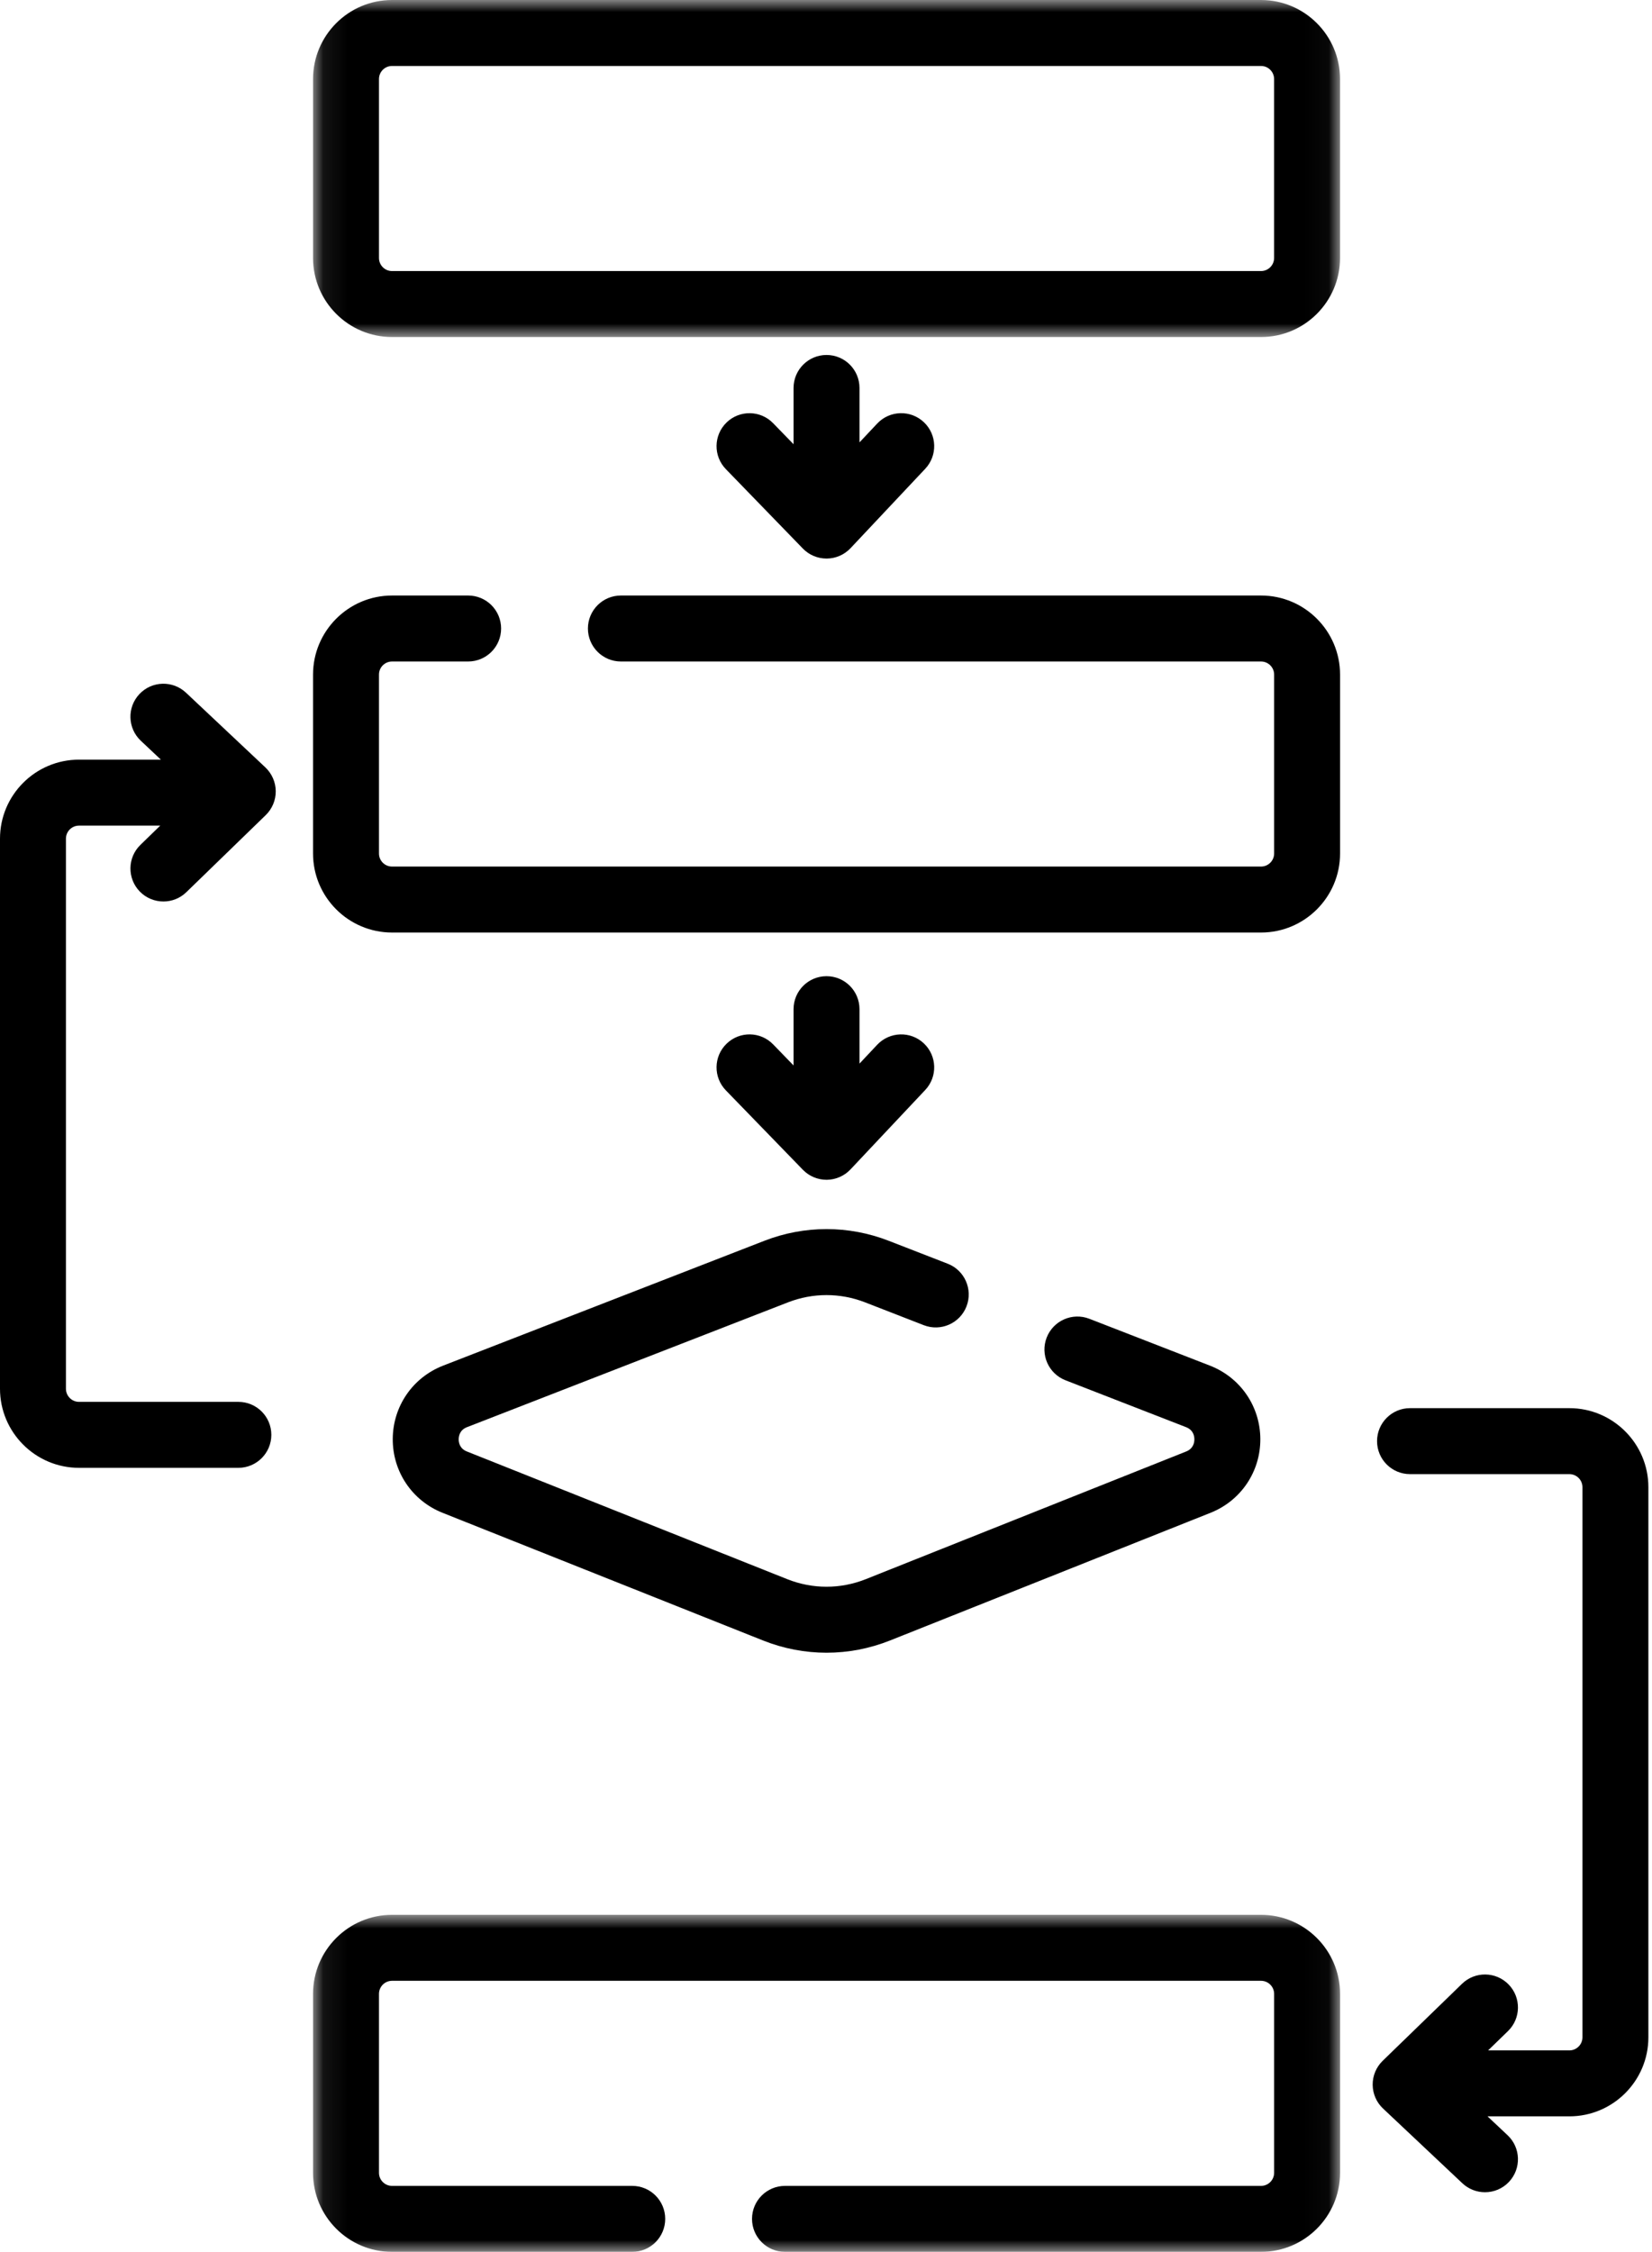
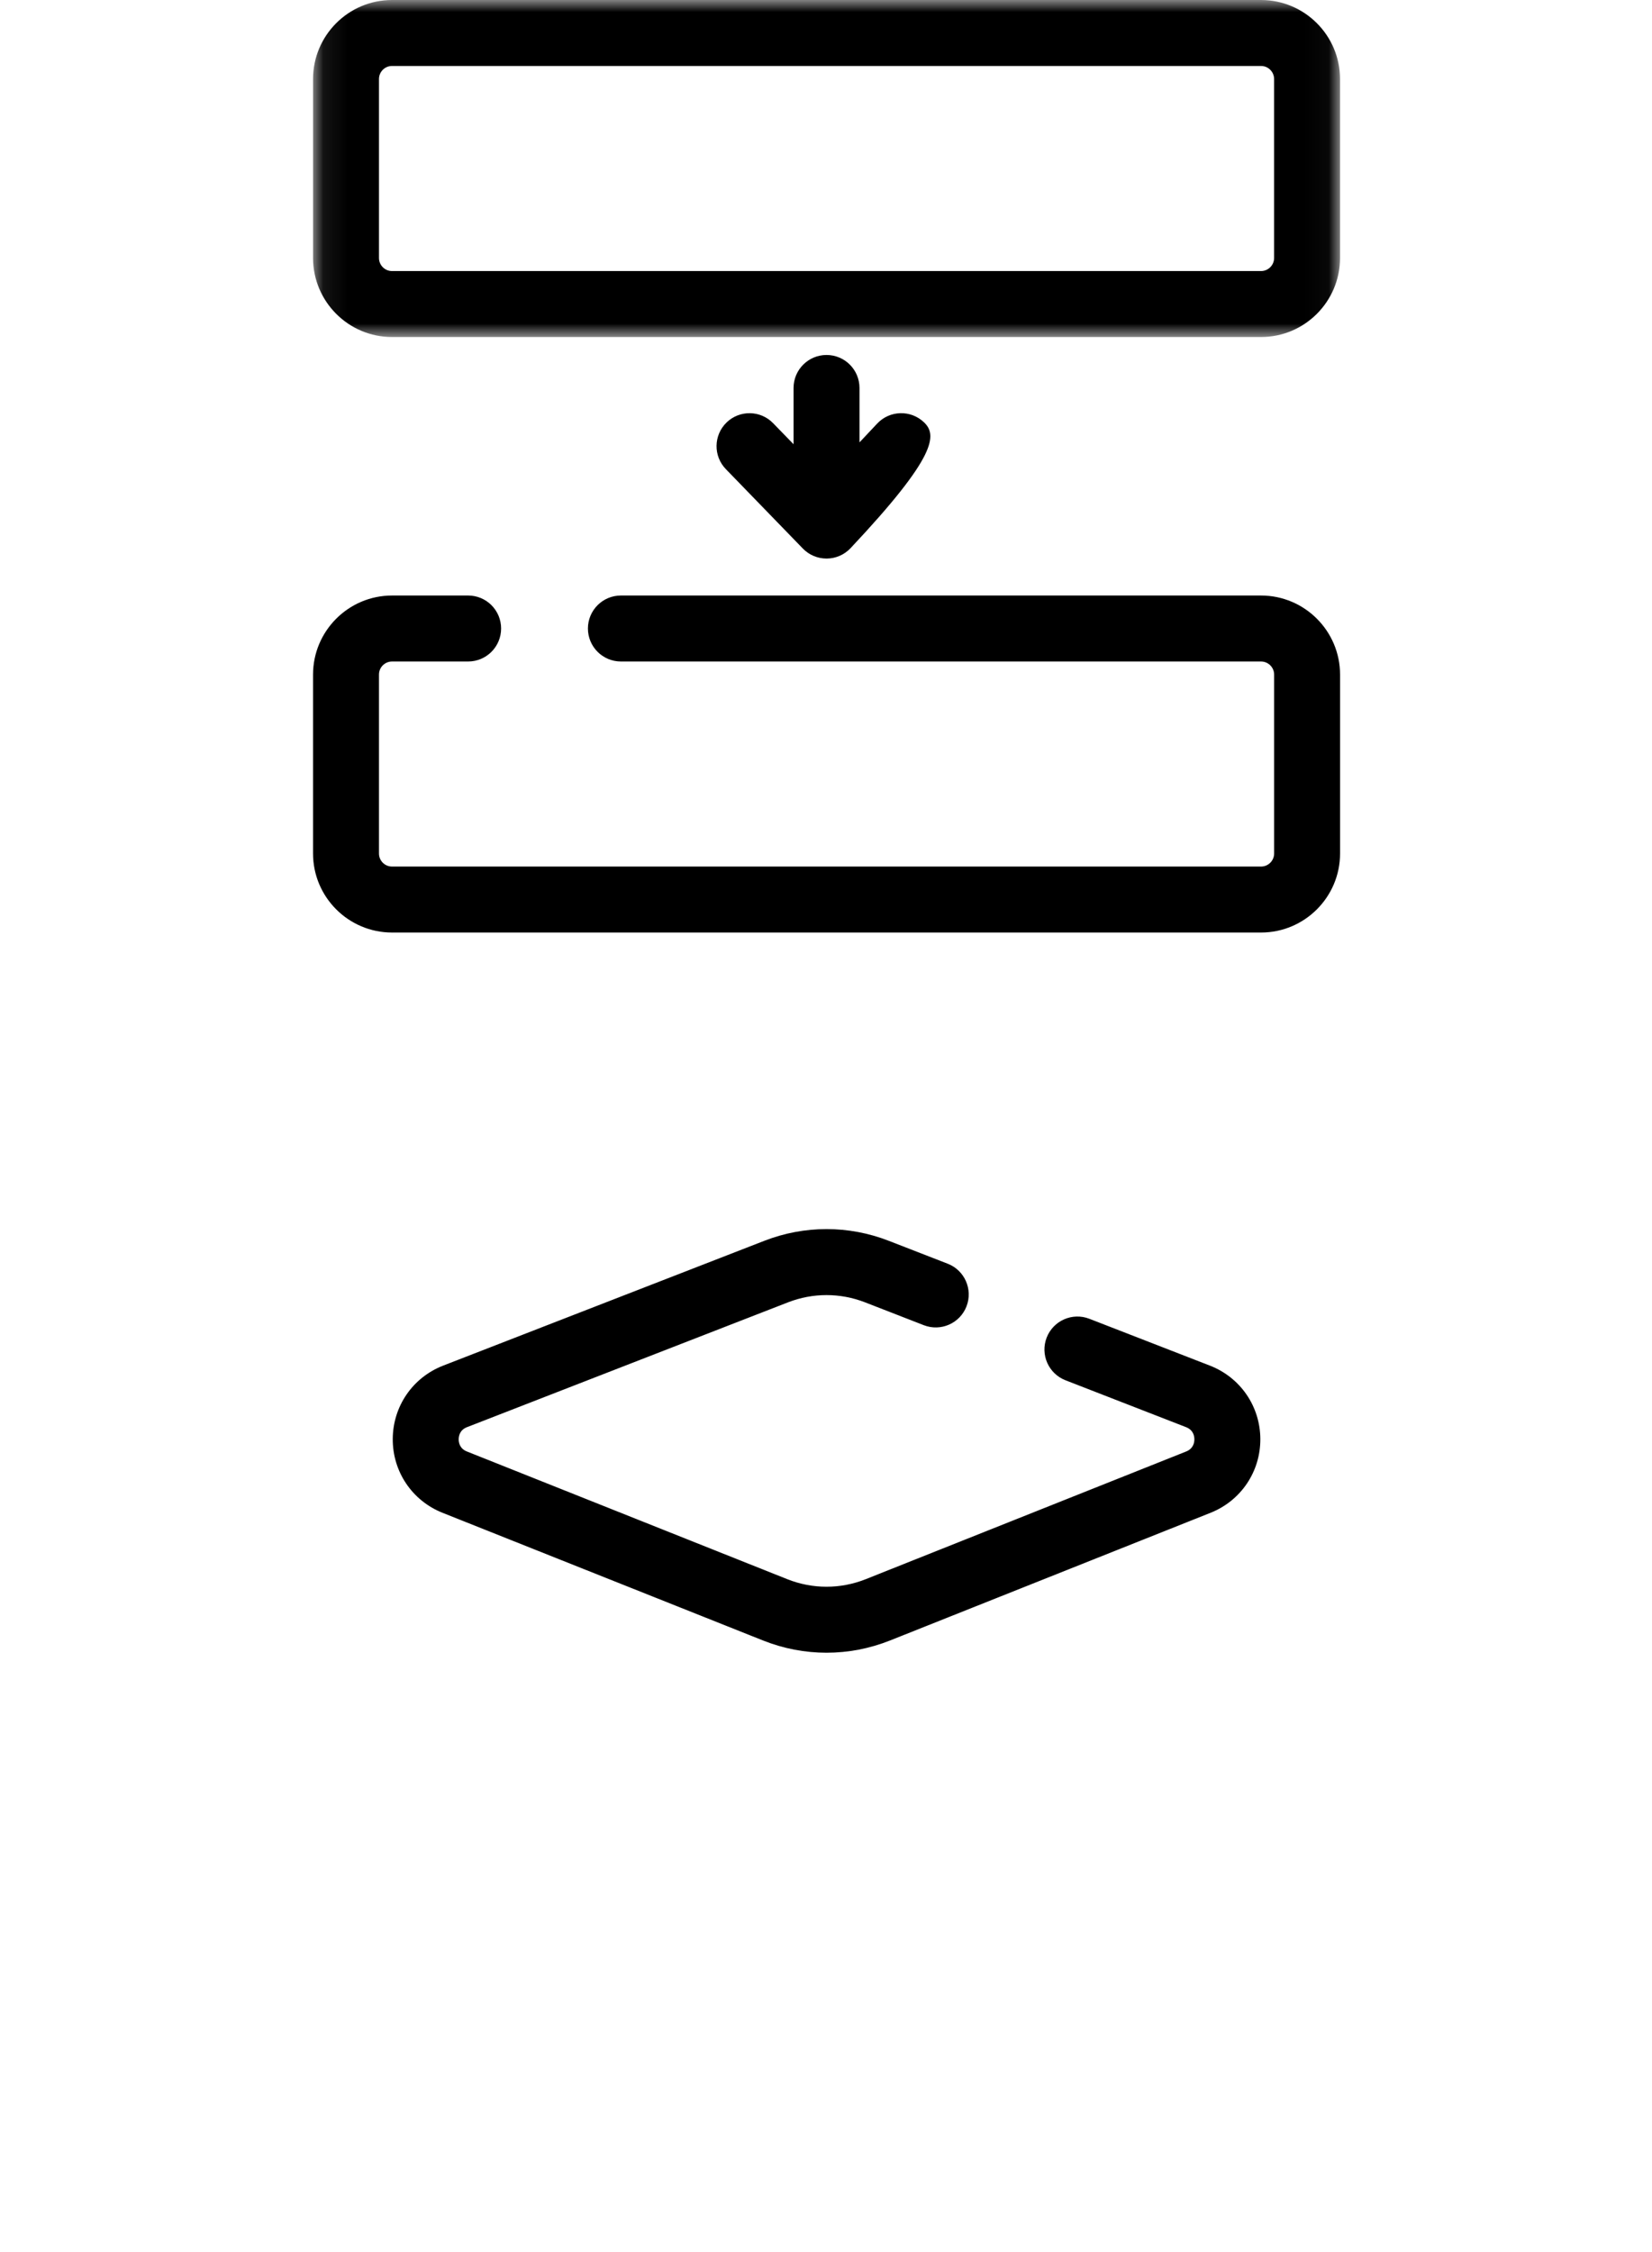
<svg xmlns="http://www.w3.org/2000/svg" xmlns:xlink="http://www.w3.org/1999/xlink" width="69px" height="94px" viewBox="0 0 69 94" version="1.1">
  <title>Group 19</title>
  <desc>Created with Sketch.</desc>
  <defs>
-     <polygon id="path-1" points="0.075 0.931 42.971 0.931 42.971 15 0.075 15" />
    <polygon id="path-3" points="0.075 0 42.97 0 42.97 14.069 0.075 14.069" />
  </defs>
  <g id="Page-1" stroke="none" stroke-width="1" fill="none" fill-rule="evenodd">
    <g id="Group-19">
-       <path d="M34.522,40.749 C33.762,40.749 33.145,41.364 33.145,42.127 L33.145,44.475 L32.293,43.597 C31.764,43.05 30.893,43.038 30.347,43.568 C29.8,44.099 29.788,44.969 30.318,45.516 L33.534,48.83 C33.793,49.097 34.15,49.248 34.522,49.248 L34.533,49.248 C34.909,49.245 35.267,49.087 35.525,48.813 L38.645,45.499 C39.166,44.946 39.14,44.074 38.586,43.553 C38.032,43.032 37.162,43.059 36.639,43.611 L35.899,44.398 L35.899,42.126 C35.899,41.364 35.283,40.749 34.522,40.749" id="Fill-1" fill="#000000" />
      <g id="Group-5" transform="translate(13, 79)">
        <mask id="mask-2" fill="white">
          <use xlink:href="#path-1" />
        </mask>
        <g id="Clip-4" />
-         <path d="M39.67,0.931 L3.374,0.931 C1.554,0.931 0.075,2.411 0.075,4.231 L0.075,11.701 C0.075,13.52 1.556,15 3.374,15 L13.408,15 C14.168,15 14.784,14.383 14.784,13.623 C14.784,12.863 14.168,12.246 13.408,12.246 L3.374,12.246 C3.074,12.246 2.829,12.001 2.829,11.701 L2.829,4.231 C2.829,3.93 3.074,3.685 3.374,3.685 L39.67,3.685 C39.971,3.685 40.217,3.93 40.217,4.231 L40.217,11.701 C40.217,12.001 39.971,12.246 39.67,12.246 L19.788,12.246 C19.027,12.246 18.41,12.863 18.41,13.623 C18.41,14.383 19.027,15 19.788,15 L39.67,15 C41.489,15 42.971,13.52 42.971,11.701 L42.971,4.231 C42.971,2.411 41.489,0.931 39.67,0.931" id="Fill-3" fill="#000000" mask="url(#mask-2)" />
      </g>
      <path d="M52.67,24.859 L25.933,24.859 C25.174,24.859 24.556,25.475 24.556,26.236 C24.556,26.996 25.174,27.613 25.933,27.613 L52.67,27.613 C52.971,27.613 53.217,27.858 53.217,28.159 L53.217,35.628 C53.217,35.929 52.971,36.173 52.67,36.173 L16.375,36.173 C16.073,36.173 15.829,35.929 15.829,35.628 L15.829,28.159 C15.829,27.858 16.073,27.613 16.375,27.613 L19.553,27.613 C20.314,27.613 20.93,26.996 20.93,26.236 C20.93,25.475 20.314,24.859 19.553,24.859 L16.375,24.859 C14.556,24.859 13.075,26.339 13.075,28.159 L13.075,35.628 C13.075,37.448 14.556,38.927 16.375,38.927 L52.67,38.927 C54.49,38.927 55.971,37.448 55.971,35.628 L55.971,28.159 C55.971,26.339 54.489,24.859 52.67,24.859" id="Fill-6" fill="#000000" />
      <path d="M16.404,60.069 C16.398,61.434 17.215,62.643 18.483,63.149 L31.865,68.477 C32.722,68.819 33.622,68.99 34.522,68.99 C35.423,68.99 36.323,68.819 37.18,68.477 L50.561,63.149 C51.83,62.644 52.647,61.434 52.641,60.069 C52.635,58.704 51.809,57.502 50.536,57.006 L45.5,55.05 C44.79,54.775 43.993,55.126 43.717,55.835 C43.442,56.544 43.794,57.341 44.503,57.617 L49.538,59.574 C49.84,59.691 49.886,59.941 49.886,60.081 C49.887,60.218 49.843,60.47 49.543,60.59 L36.16,65.92 C35.104,66.34 33.94,66.34 32.883,65.92 L19.502,60.59 C19.201,60.47 19.157,60.218 19.158,60.081 C19.159,59.941 19.205,59.691 19.506,59.574 L32.918,54.362 C33.952,53.961 35.091,53.961 36.126,54.362 L38.585,55.318 C39.295,55.593 40.092,55.242 40.368,54.533 C40.643,53.825 40.292,53.027 39.584,52.752 L37.123,51.796 C35.446,51.143 33.599,51.143 31.922,51.796 L18.508,57.006 C17.236,57.502 16.41,58.704 16.404,60.069" id="Fill-8" fill="#000000" />
-       <path d="M34.522,14.818 C33.762,14.818 33.145,15.434 33.145,16.195 L33.145,18.544 L32.293,17.667 C31.764,17.121 30.893,17.107 30.347,17.636 C29.8,18.167 29.788,19.039 30.318,19.584 L33.534,22.899 C33.793,23.166 34.15,23.316 34.522,23.316 L34.533,23.316 C34.909,23.313 35.267,23.157 35.525,22.883 L38.645,19.568 C39.166,19.014 39.14,18.143 38.586,17.622 C38.032,17.101 37.162,17.127 36.639,17.68 L35.899,18.466 L35.899,16.195 C35.899,15.434 35.283,14.818 34.522,14.818" id="Fill-10" fill="#000000" />
-       <path d="M65.549,58.781 L58.893,58.781 C58.133,58.781 57.516,59.397 57.516,60.158 C57.516,60.919 58.133,61.535 58.893,61.535 L65.549,61.535 C65.851,61.535 66.095,61.78 66.095,62.081 L66.095,85.044 C66.095,85.343 65.851,85.59 65.549,85.59 L62.155,85.59 L62.983,84.786 C63.529,84.257 63.542,83.385 63.012,82.839 C62.483,82.294 61.611,82.28 61.066,82.809 L57.75,86.026 C57.481,86.288 57.33,86.65 57.333,87.025 C57.336,87.401 57.492,87.76 57.766,88.017 L61.08,91.137 C61.346,91.386 61.685,91.511 62.024,91.511 C62.39,91.511 62.756,91.366 63.027,91.078 C63.548,90.524 63.522,89.652 62.968,89.131 L62.13,88.343 L65.549,88.343 C67.369,88.343 68.849,86.863 68.849,85.044 L68.849,62.081 C68.849,60.262 67.369,58.781 65.549,58.781" id="Fill-12" fill="#000000" />
-       <path d="M5.837,37.214 C6.108,37.492 6.466,37.631 6.825,37.631 C7.17,37.631 7.517,37.502 7.784,37.242 L11.099,34.026 C11.368,33.764 11.52,33.403 11.517,33.027 C11.514,32.651 11.357,32.293 11.084,32.034 L7.768,28.915 C7.215,28.395 6.343,28.42 5.822,28.974 C5.301,29.527 5.327,30.4 5.881,30.921 L6.719,31.71 L3.3,31.71 C1.48,31.71 0,33.19 0,35.009 L0,57.971 C0,59.79 1.48,61.272 3.3,61.272 L9.956,61.272 C10.716,61.272 11.333,60.654 11.333,59.895 C11.333,59.133 10.716,58.518 9.956,58.518 L3.3,58.518 C2.999,58.518 2.754,58.272 2.754,57.971 L2.754,35.009 C2.754,34.708 2.999,34.464 3.3,34.464 L6.693,34.464 L5.866,35.267 C5.32,35.796 5.308,36.668 5.837,37.214" id="Fill-14" fill="#000000" />
+       <path d="M34.522,14.818 C33.762,14.818 33.145,15.434 33.145,16.195 L33.145,18.544 L32.293,17.667 C31.764,17.121 30.893,17.107 30.347,17.636 C29.8,18.167 29.788,19.039 30.318,19.584 L33.534,22.899 C33.793,23.166 34.15,23.316 34.522,23.316 L34.533,23.316 C34.909,23.313 35.267,23.157 35.525,22.883 C39.166,19.014 39.14,18.143 38.586,17.622 C38.032,17.101 37.162,17.127 36.639,17.68 L35.899,18.466 L35.899,16.195 C35.899,15.434 35.283,14.818 34.522,14.818" id="Fill-10" fill="#000000" />
      <g id="Group-18" transform="translate(13, 0)">
        <mask id="mask-4" fill="white">
          <use xlink:href="#path-3" />
        </mask>
        <g id="Clip-17" />
        <path d="M40.216,10.769 C40.216,11.07 39.97,11.315 39.67,11.315 L3.374,11.315 C3.073,11.315 2.829,11.07 2.829,10.769 L2.829,3.3 C2.829,2.998 3.073,2.754 3.374,2.754 L39.67,2.754 C39.97,2.754 40.216,2.998 40.216,3.3 L40.216,10.769 Z M39.67,-1.42108547e-14 L3.374,-1.42108547e-14 C1.554,-1.42108547e-14 0.075,1.48 0.075,3.3 L0.075,10.769 C0.075,12.589 1.555,14.069 3.374,14.069 L39.67,14.069 C41.489,14.069 42.97,12.589 42.97,10.769 L42.97,3.3 C42.97,1.48 41.489,-1.42108547e-14 39.67,-1.42108547e-14 L39.67,-1.42108547e-14 Z" id="Fill-16" fill="#000000" mask="url(#mask-4)" />
      </g>
    </g>
  </g>
</svg>